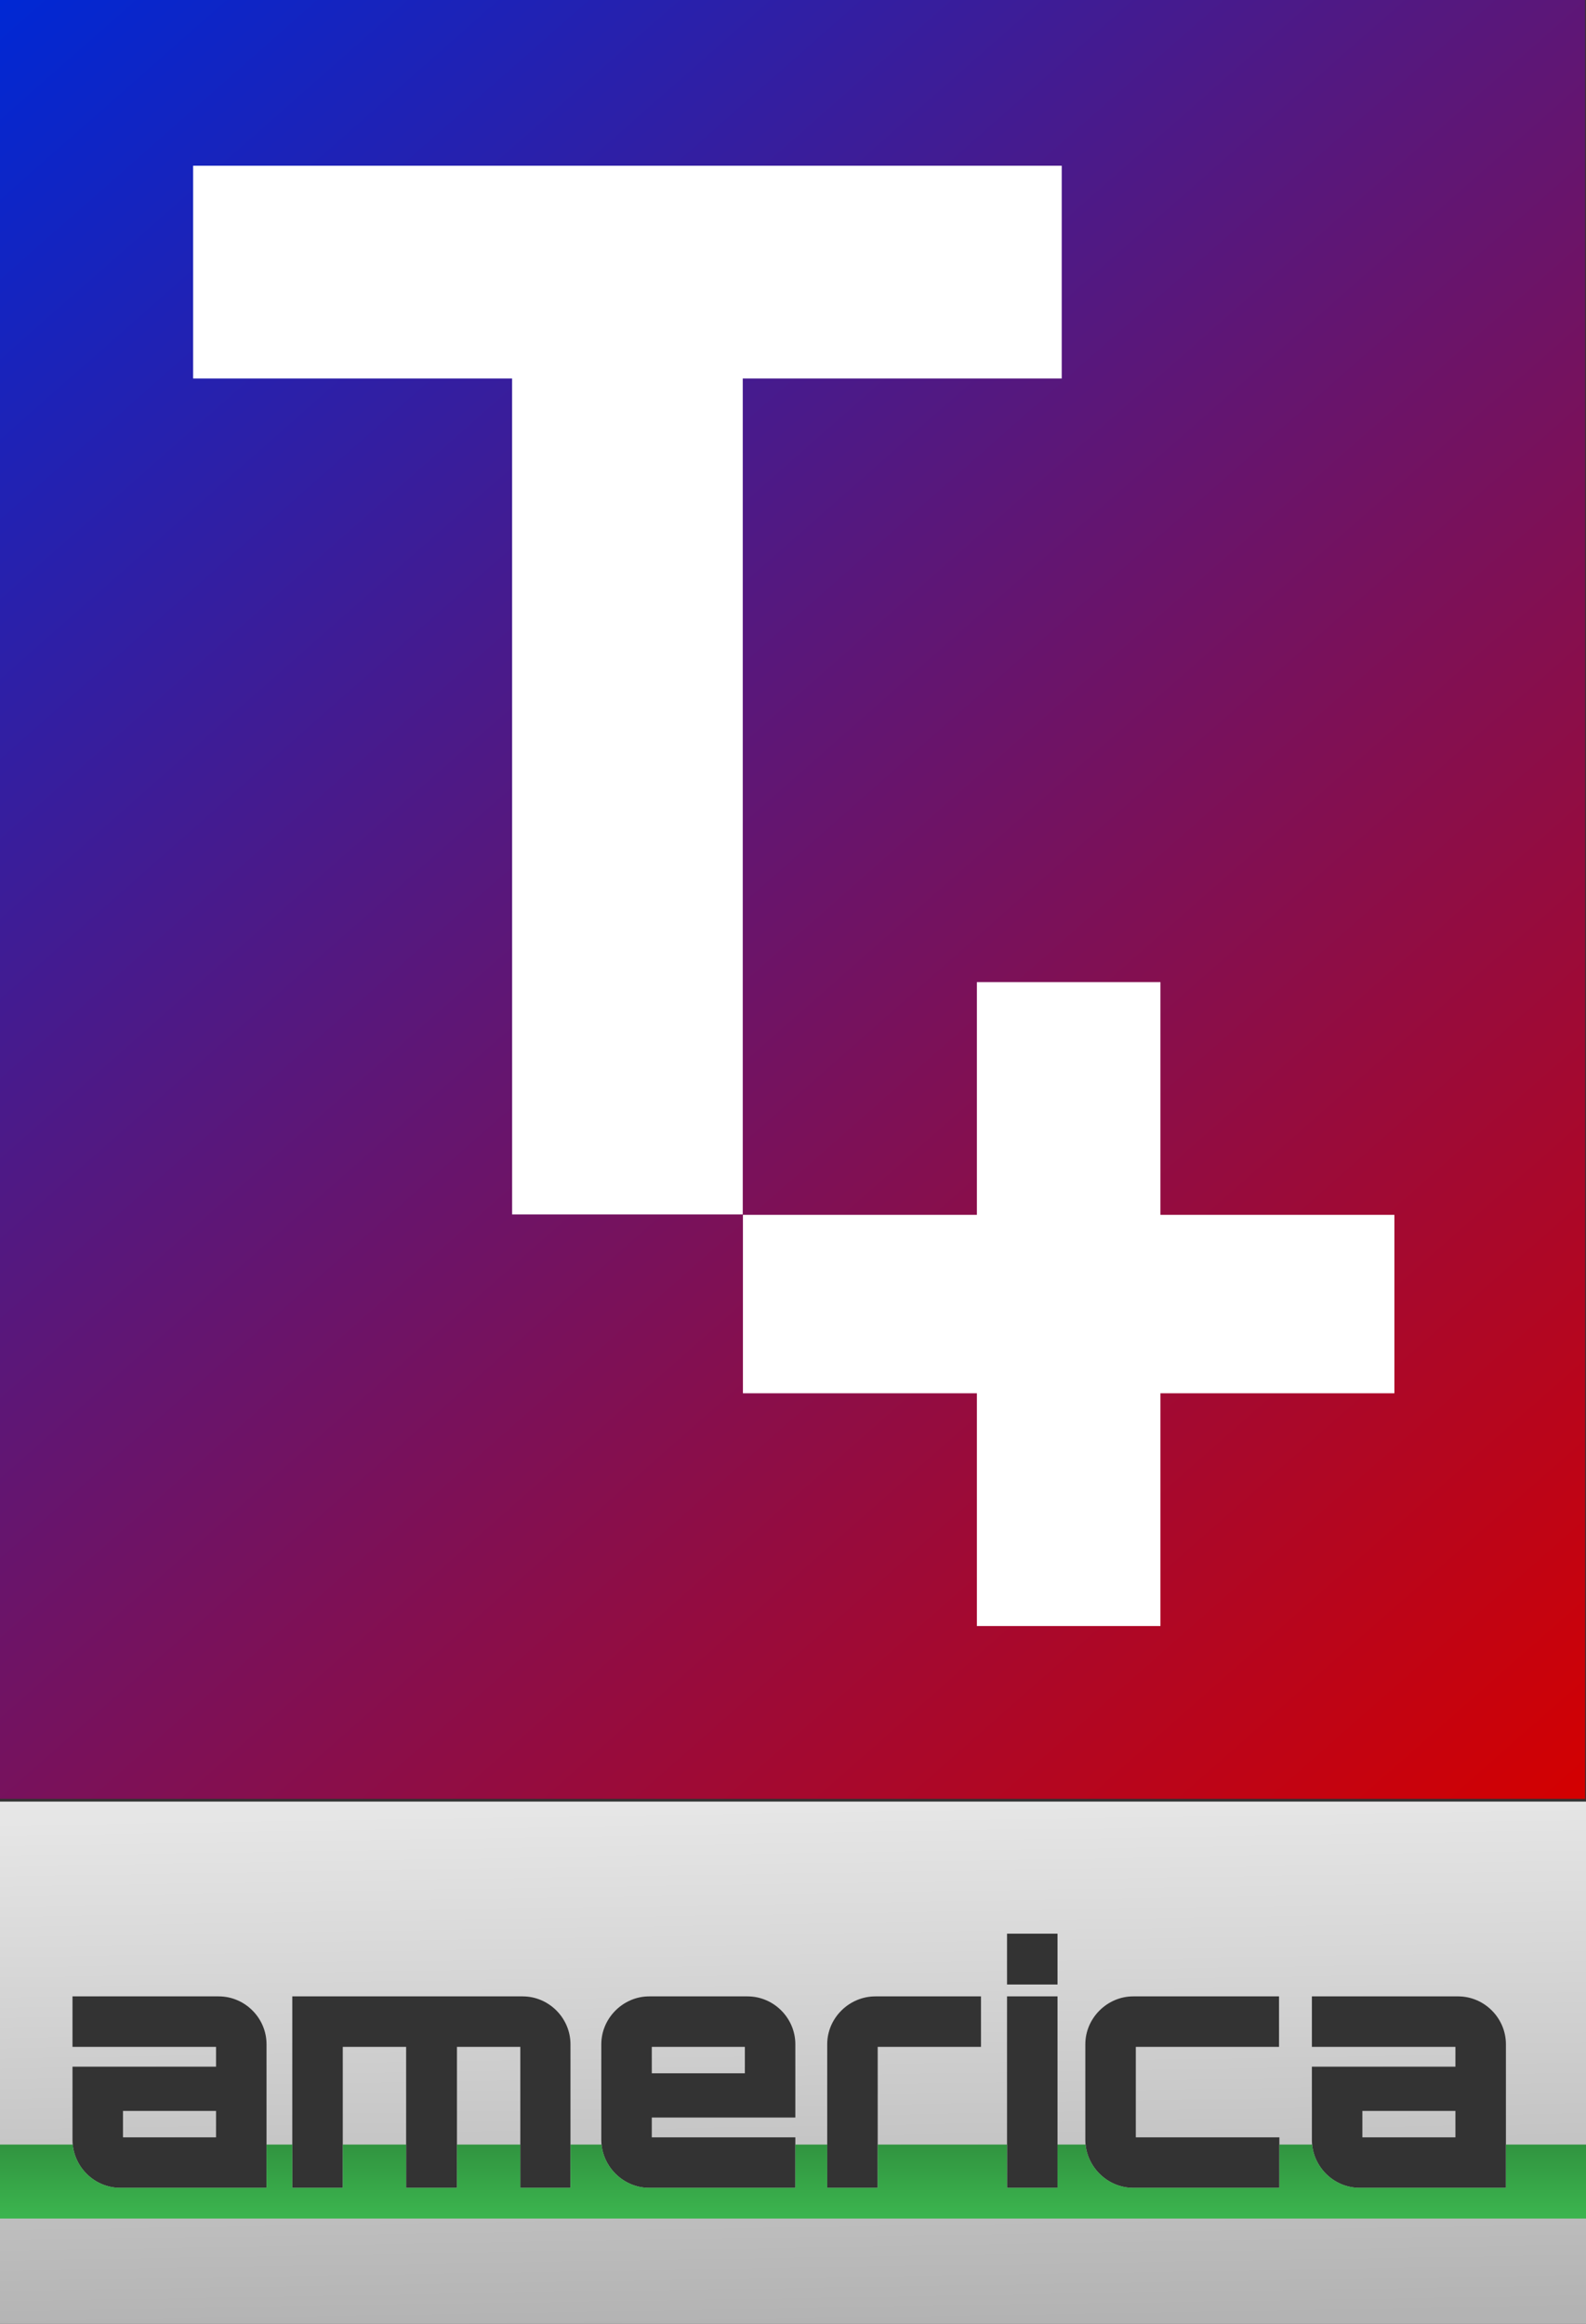
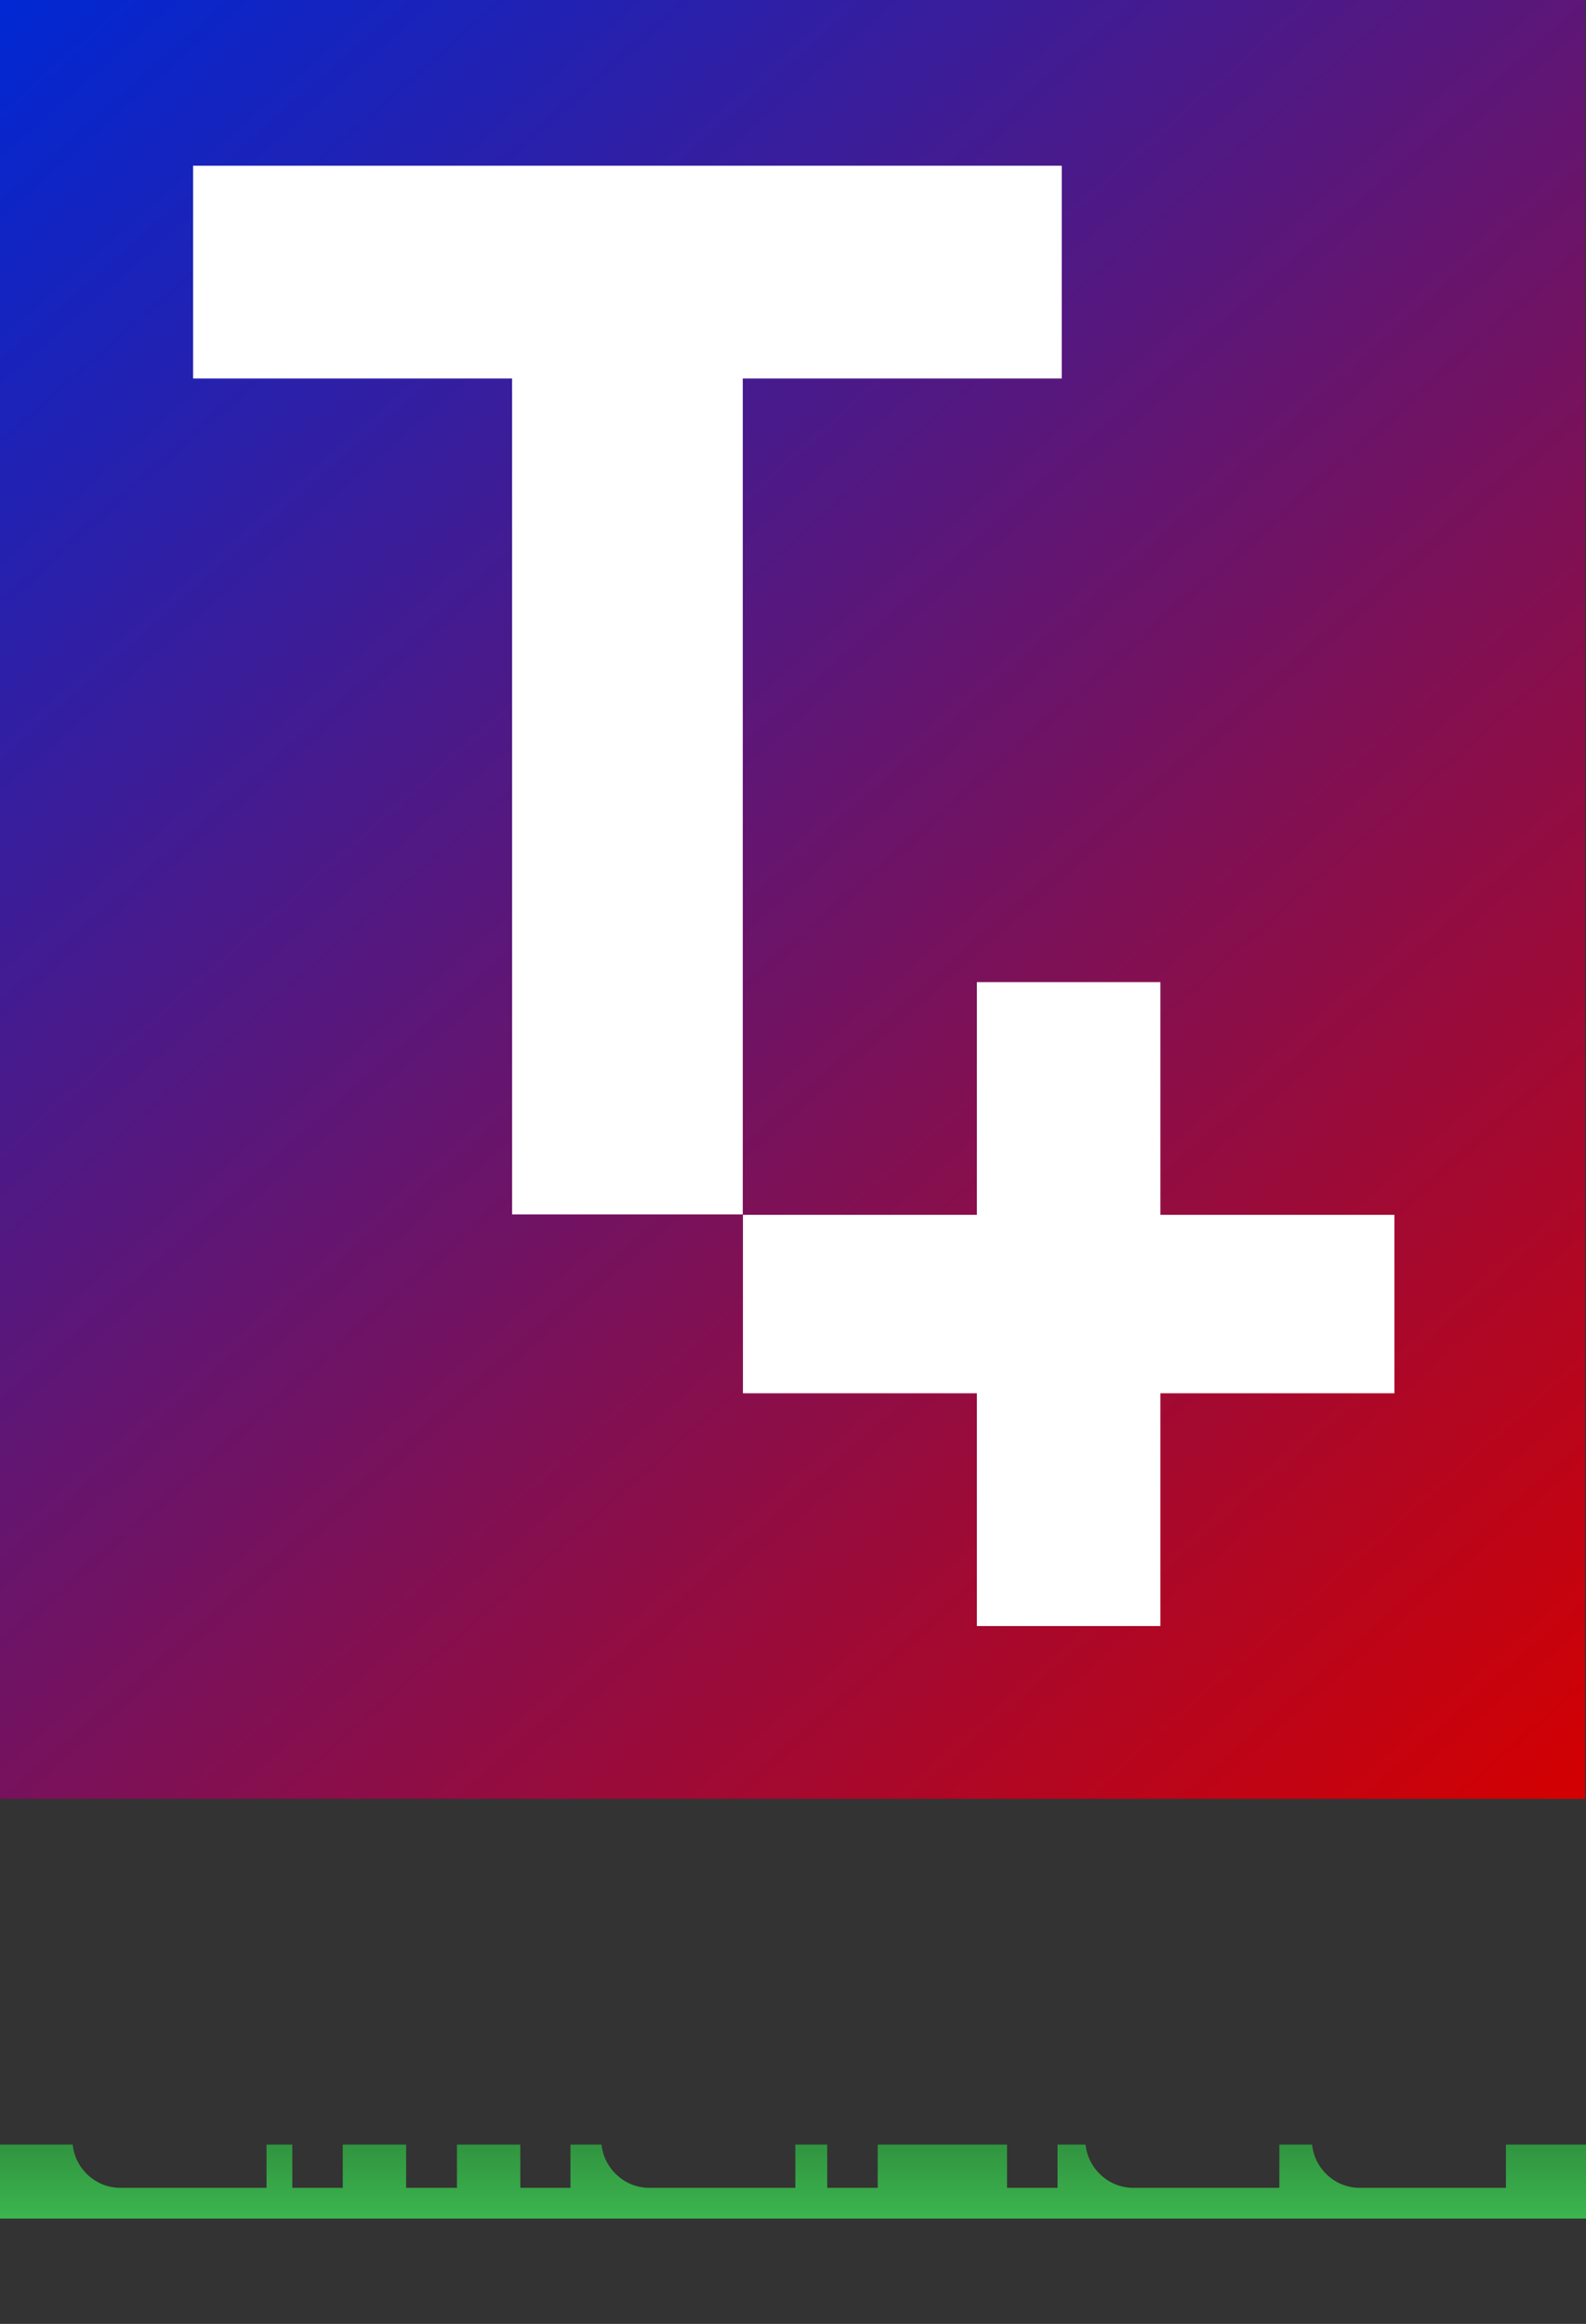
<svg xmlns="http://www.w3.org/2000/svg" xmlns:ns1="http://www.inkscape.org/namespaces/inkscape" xmlns:ns2="http://sodipodi.sourceforge.net/DTD/sodipodi-0.dtd" xmlns:xlink="http://www.w3.org/1999/xlink" width="1063.435" height="1557.656" viewBox="0 0 281.367 412.13" version="1.1" id="svg8" ns1:version="0.92.4 (5da689c313, 2019-01-14)" ns2:docname="T-plus_America_Logo.svg">
  <rect x="0" y="0" width="281.367" height="412.13" fill="#333333" stroke="none" />
  <defs id="defs2">
    <linearGradient ns1:collect="always" id="linearGradient1444">
      <stop id="stop1442" offset="0" style="stop-color:#319440;stop-opacity:1" />
      <stop id="stop1440" offset="1" style="stop-color:#3cb64f;stop-opacity:1;" />
    </linearGradient>
    <linearGradient ns1:collect="always" id="linearGradient1436">
      <stop style="stop-color:#e6e6e6;stop-opacity:1;" offset="0" id="stop1432" />
      <stop style="stop-color:#b3b3b3;stop-opacity:1" offset="1" id="stop1434" />
    </linearGradient>
    <linearGradient ns1:collect="always" id="linearGradient841">
      <stop style="stop-color:#d40000;stop-opacity:1;" offset="0" id="stop837" />
      <stop style="stop-color:#0028d4;stop-opacity:1" offset="1" id="stop839" />
    </linearGradient>
    <linearGradient ns1:collect="always" xlink:href="#linearGradient841" id="linearGradient843" x1="-112.637" y1="253.911" x2="-393.851" y2="-65.101" gradientUnits="userSpaceOnUse" />
    <linearGradient ns1:collect="always" xlink:href="#linearGradient1436" id="linearGradient1438" x1="21.371" y1="136.239" x2="22.621" y2="212.148" gradientUnits="userSpaceOnUse" gradientTransform="matrix(4.544,0,0,4.544,432.378,590.865)" />
    <linearGradient ns1:collect="always" xlink:href="#linearGradient1444" id="linearGradient1446" x1="18.248" y1="185.596" x2="18.248" y2="196.529" gradientUnits="userSpaceOnUse" gradientTransform="matrix(4.573,0,0,4.573,435.123,586.962)" />
  </defs>
  <ns2:namedview id="base" pagecolor="#ffffff" bordercolor="#666666" borderopacity="1.0" ns1:pageopacity="0.0" ns1:pageshadow="2" ns1:zoom="0.49497475" ns1:cx="882.00344" ns1:cy="165.61849" ns1:document-units="px" ns1:current-layer="g850" showgrid="false" fit-margin-top="0" fit-margin-left="0" fit-margin-right="0" fit-margin-bottom="0" ns1:window-width="1920" ns1:window-height="1017" ns1:window-x="-8" ns1:window-y="-8" ns1:window-maximized="1" units="px" />
  <g ns1:label="Layer 1" ns1:groupmode="layer" id="layer1" transform="translate(40.065,-0.667)">
    <g id="g851" transform="translate(353.786,65.768)">
      <rect y="-65.101" x="-393.851" height="319.012" width="281.214" id="rect835" style="opacity:1;fill:url(#linearGradient843);fill-opacity:1;stroke:none;stroke-width:3.01;stroke-miterlimit:4;stroke-dasharray:none;stroke-opacity:0;paint-order:normal" />
      <g style="fill:#ffffff" transform="translate(-190.5,-80.887)" id="g833">
        <g aria-label="T" style="font-style:normal;font-variant:normal;font-weight:bold;font-stretch:normal;font-size:50.8px;line-height:1.25;font-family:'Gotham Pro';-inkscape-font-specification:'Gotham Pro Bold';letter-spacing:0px;word-spacing:0px;fill:#ffffff;fill-opacity:1;stroke:none;stroke-width:0.265" id="text817" transform="matrix(5.23,0,0,5.23,209.337,-653.989)">
-           <path d="m -61.536,169.244 h 7.823 v -28.346 h 10.82 v -7.214 h -29.464 v 7.214 h 10.82 z" style="fill:#ffffff;stroke-width:0.265" id="path819" ns1:connector-curvature="0" />
+           <path d="m -61.536,169.244 h 7.823 v -28.346 h 10.82 v -7.214 h -29.464 v 7.214 h 10.82 " style="fill:#ffffff;stroke-width:0.265" id="path819" ns1:connector-curvature="0" />
        </g>
        <g aria-label="+" style="font-style:normal;font-variant:normal;font-weight:bold;font-stretch:normal;font-size:50.8px;line-height:1.25;font-family:'Gotham Pro';-inkscape-font-specification:'Gotham Pro Bold';letter-spacing:0px;word-spacing:0px;fill:#ffffff;fill-opacity:1;stroke:none;stroke-width:0.265" id="text824" transform="matrix(4.514,0,0,4.514,-609.237,273.573)">
          <path d="m 128.31,6.774 h 7.214 v -9.144 h 9.195 v -7.01 h -9.195 v -9.144 h -7.214 v 9.144 h -9.195 v 7.01 h 9.195 z" style="fill:#ffffff;stroke-width:0.265" id="path826" ns1:connector-curvature="0" />
        </g>
      </g>
    </g>
    <g transform="matrix(1.21,0,0,1.21,75.061,155.967)" id="g850">
-       <path style="opacity:1;fill:url(#linearGradient1438);fill-opacity:1;stroke:none;stroke-width:0.601;stroke-miterlimit:4;stroke-dasharray:none;stroke-opacity:1" d="m 0,1205.715 v 351.941 h 1063.436 v -351.941 z m 674.205,88.398 h 33.801 v 34.022 h -33.801 z m -625.658,41.975 h 97.869 c 17.674,0 32.033,14.58 32.033,32.033 v 96.102 H 80.58 c -17.674,0 -32.033,-14.58 -32.033,-32.033 v -49.045 h 96.102 v -13.256 H 48.547 Z m 147.148,0 h 154.203 c 17.674,0 32.033,14.58 32.033,32.033 v 96.102 h -33.58 v -94.334 h -42.416 v 94.334 h -34.023 v -94.334 h -42.416 v 94.334 h -33.801 z m 238.916,0 h 65.834 c 17.674,0 32.035,14.58 32.035,32.033 v 49.045 h -96.102 v 13.256 h 96.102 v 33.801 h -97.869 c -17.453,0 -32.033,-14.58 -32.033,-32.033 v -64.068 c 10e-6,-17.453 14.58,-32.033 32.033,-32.033 z m 151.463,0 h 70.695 v 33.801 h -69.148 v 94.334 h -33.803 v -96.102 c 0,-17.453 14.582,-32.033 32.256,-32.033 z m 88.131,0 h 33.801 v 128.135 h -33.801 z m 84.453,0 h 97.648 v 33.801 h -95.881 v 60.533 h 96.102 v 33.801 H 758.658 c -17.453,0 -32.033,-14.58 -32.033,-32.033 v -64.068 c 0,-17.453 14.58,-32.033 32.033,-32.033 z m 119.641,0 h 97.867 c 17.674,0 32.033,14.58 32.033,32.033 v 96.102 h -97.867 c -17.674,0 -32.033,-14.58 -32.033,-32.033 v -49.045 h 96.1 v -13.256 h -96.1 z m -441.92,33.801 v 17.674 h 62.299 v -17.674 z M 82.348,1412.748 v 17.674 h 62.301 v -17.674 z m 829.752,0 v 17.674 h 62.299 v -17.674 z" transform="matrix(0.219,0,0,0.219,-95.148,-128.35)" id="rect828" ns1:connector-curvature="0" />
      <path style="opacity:1;fill:url(#linearGradient1446);fill-opacity:1;stroke:none;stroke-width:0.225;stroke-miterlimit:4;stroke-dasharray:none;stroke-opacity:1" d="m 0,1435.264 v 49.52 h 1063.436 v -49.52 h -55.236 v 28.959 h -97.867 c -16.624,0 -30.313,-12.902 -31.881,-28.959 h -21.924 v 28.959 H 758.658 c -16.416,0 -30.287,-12.902 -31.877,-28.959 h -18.775 v 28.959 h -33.801 v -28.959 h -86.584 v 28.959 h -33.803 v -28.959 h -21.338 v 28.959 h -97.869 c -16.416,0 -30.287,-12.902 -31.877,-28.959 h -20.803 v 28.959 h -33.58 v -28.959 h -42.416 v 28.959 h -34.023 v -28.959 h -42.416 v 28.959 h -33.801 v -28.959 h -17.246 v 28.959 H 80.58 c -16.624,0 -30.311,-12.902 -31.879,-28.959 z" transform="matrix(0.219,0,0,0.219,-95.148,-128.35)" id="rect828-5" ns1:connector-curvature="0" />
    </g>
  </g>
</svg>